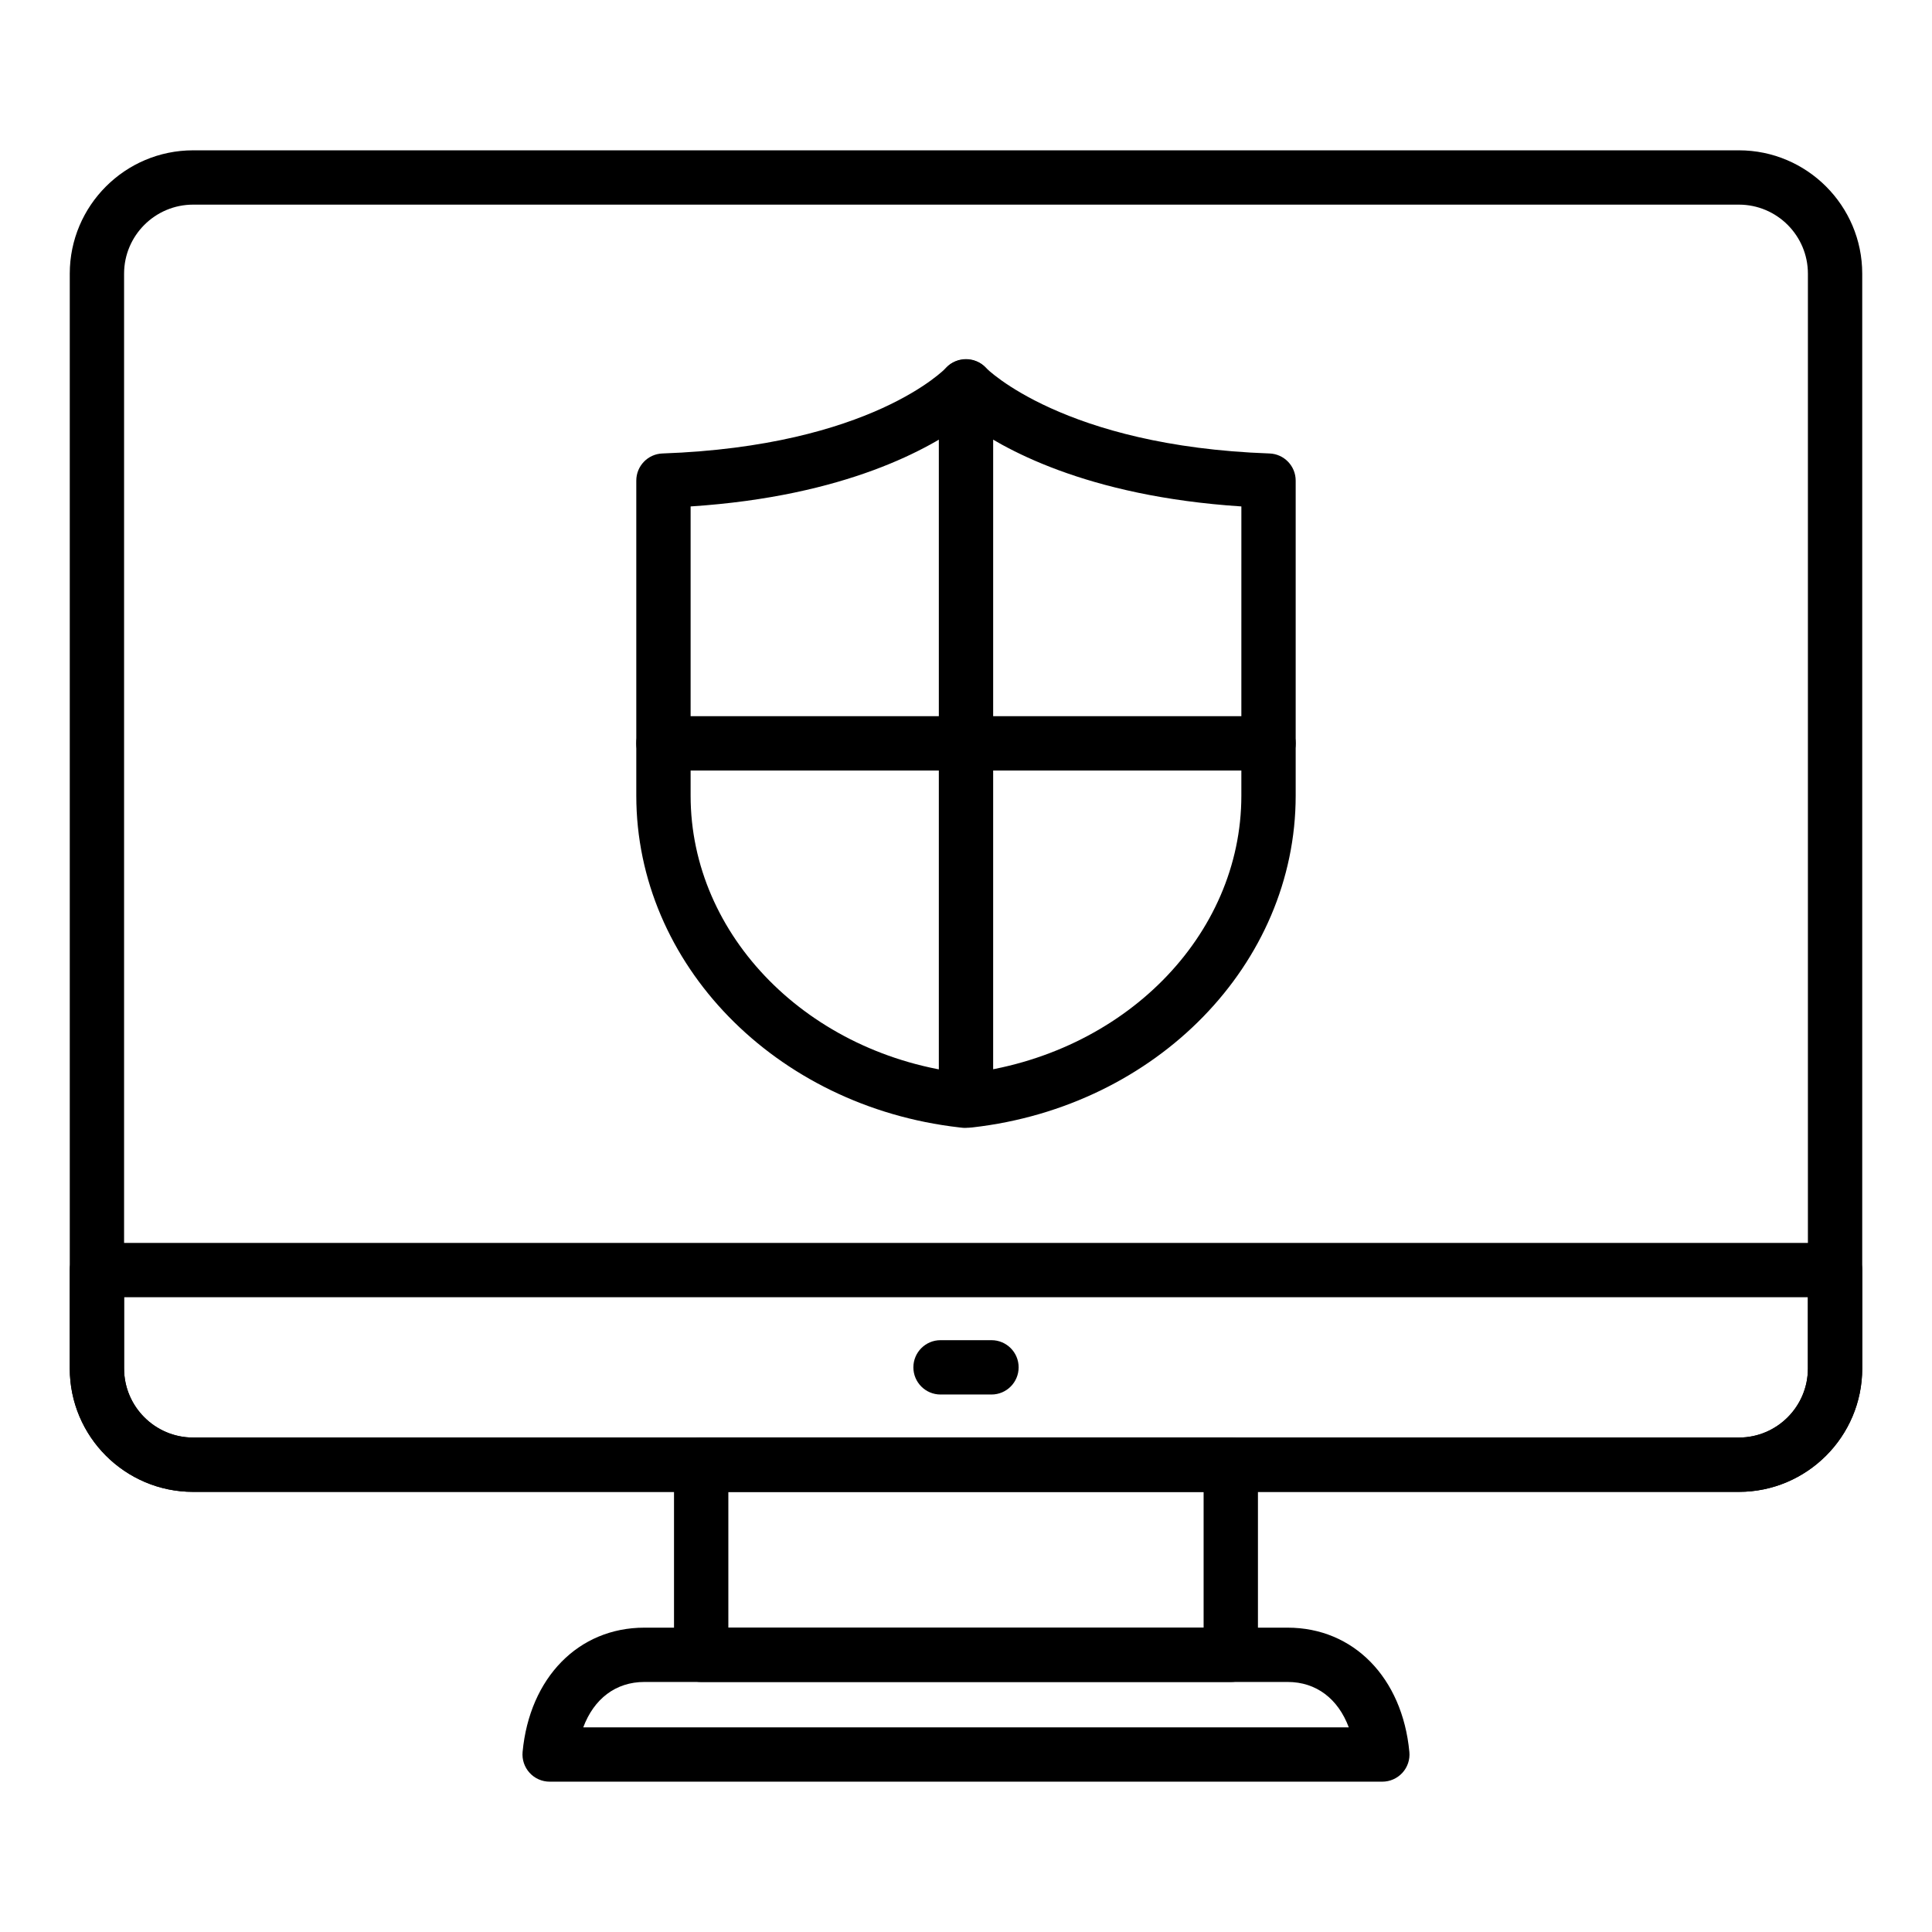
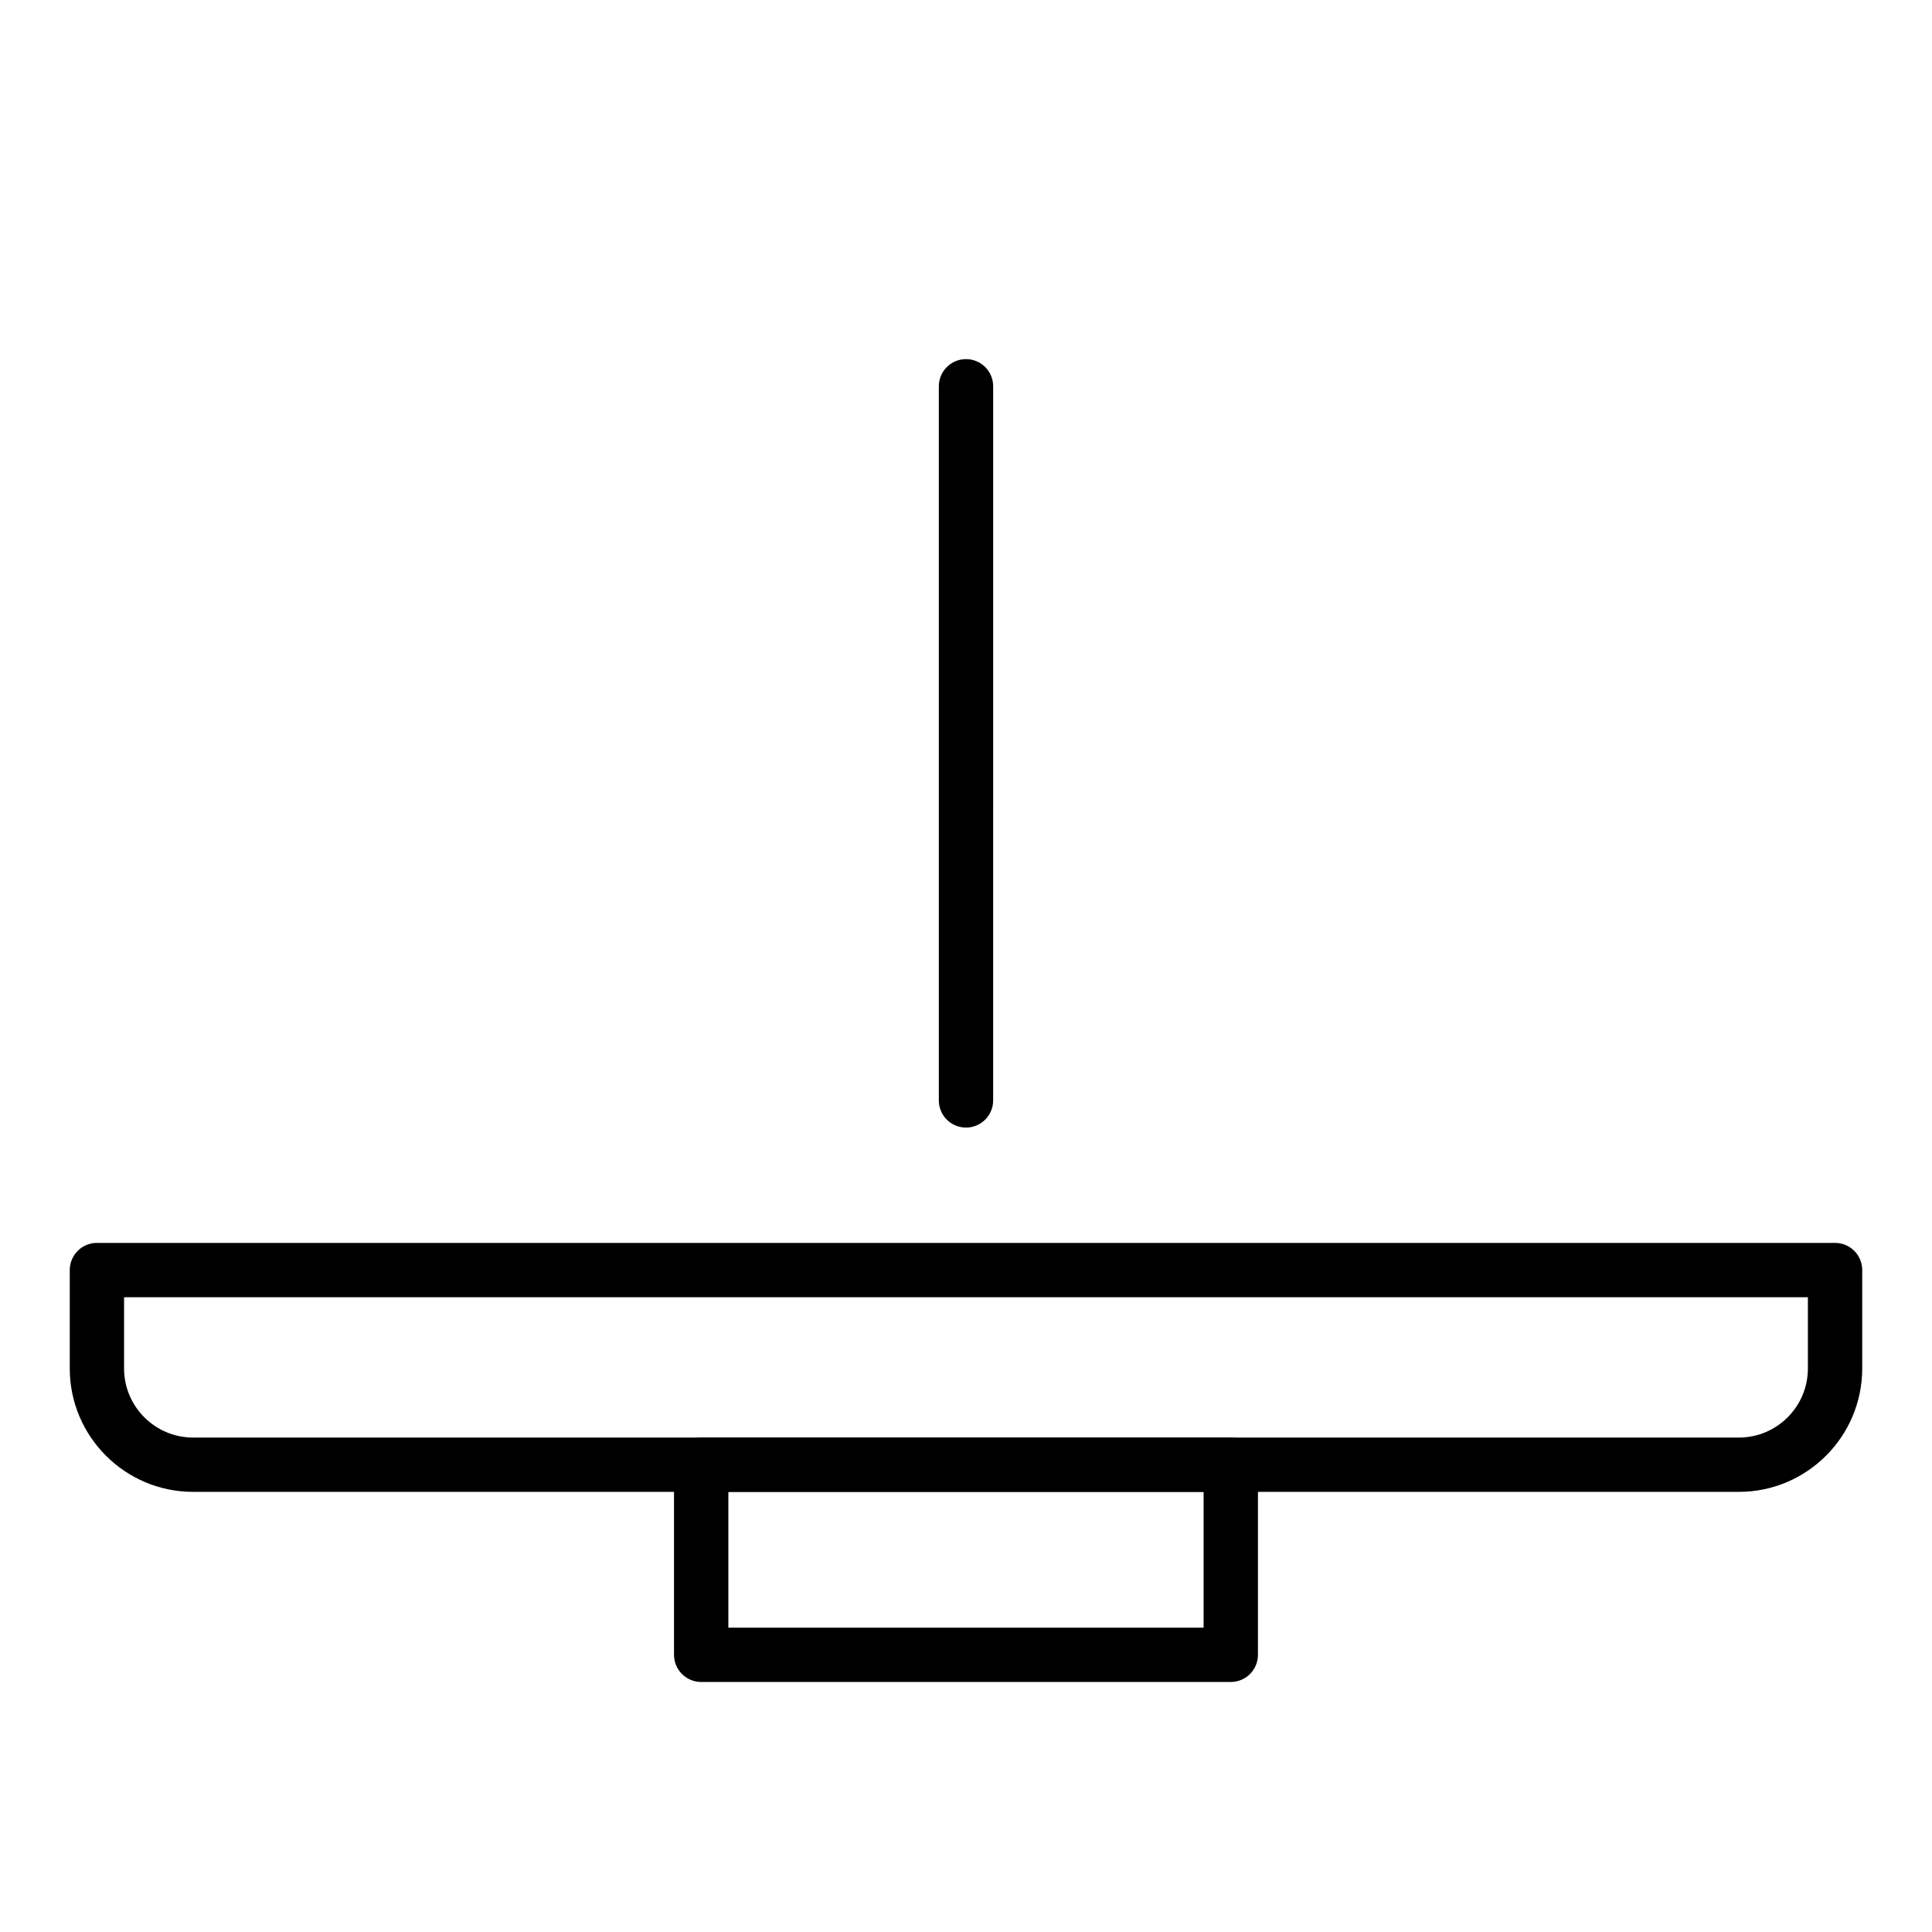
<svg xmlns="http://www.w3.org/2000/svg" fill="#000000" width="800px" height="800px" version="1.1" viewBox="144 144 512 512">
  <g>
-     <path d="m604.82 539.36h-409.64c-18.031 0-32.691-14.664-32.691-32.691v-290.14c0-18.027 14.66-32.691 32.691-32.691h409.65c18.02 0 32.68 14.664 32.68 32.691v290.14c0 18.027-14.66 32.691-32.684 32.691zm-409.64-341.13c-10.086 0-18.297 8.211-18.297 18.297v290.14c0 10.086 8.211 18.297 18.297 18.297h409.65c10.082 0 18.285-8.211 18.285-18.297v-290.14c0-10.086-8.203-18.297-18.289-18.297z" />
    <path d="m604.82 539.36h-409.64c-18.031 0-32.691-14.664-32.691-32.691v-26.09c0-3.977 3.219-7.199 7.199-7.199h460.62c3.977 0 7.199 3.219 7.199 7.199v26.09c-0.004 18.027-14.664 32.691-32.688 32.691zm-427.94-51.586v18.895c0 10.086 8.211 18.297 18.297 18.297h409.65c10.082 0 18.285-8.211 18.285-18.297v-18.895z" />
    <path d="m470.17 589.74h-140.35c-3.977 0-7.199-3.219-7.199-7.199v-50.383c0-3.977 3.219-7.199 7.199-7.199h140.35c3.977 0 7.199 3.219 7.199 7.199v50.383c0 3.981-3.223 7.199-7.199 7.199zm-133.15-14.395h125.95v-35.988h-125.95z" />
-     <path d="m510.34 616.16h-220.68c-2.023 0-3.957-0.852-5.32-2.356-1.363-1.496-2.031-3.5-1.848-5.516 1.855-19.699 14.816-32.941 32.262-32.941h170.48c17.438 0 30.406 13.234 32.262 32.941 0.195 2.016-0.477 4.019-1.84 5.516-1.367 1.496-3.301 2.356-5.324 2.356zm-211.78-14.395h202.88c-2.832-7.578-8.625-12.027-16.195-12.027h-170.48c-7.57 0-13.363 4.449-16.195 12.027z" />
-     <path d="m406.75 513.56h-13.496c-3.977 0-7.199-3.219-7.199-7.199 0-3.977 3.219-7.199 7.199-7.199h13.496c3.977 0 7.199 3.219 7.199 7.199-0.004 3.981-3.223 7.199-7.199 7.199z" />
-     <path d="m399.64 442.9c-0.176 0-0.324-0.008-0.438-0.016l-0.949-0.105c-48.828-5.566-85.629-43.367-85.629-87.926v-83.488c0-3.871 3.07-7.059 6.945-7.191 55.32-1.961 74.953-22.484 75.148-22.695 2.727-2.938 7.828-2.938 10.559 0 0.156 0.16 20.551 20.762 75.148 22.695 3.871 0.133 6.945 3.316 6.945 7.191v83.484c0 44.562-36.801 82.359-85.602 87.922-0.422 0.051-1.453 0.129-2.129 0.129zm-72.621-164.69v76.641c0 37.238 31.32 68.887 72.844 73.625l0.125 0.016c41.82-4.906 72.984-36.492 72.984-73.637l0.004-76.645c-41.207-2.684-63.629-15.457-72.977-22.422-9.348 6.965-31.77 19.738-72.98 22.422z" />
    <path d="m400 442.82c-3.977 0-7.199-3.219-7.199-7.199v-189.25c0-3.977 3.219-7.199 7.199-7.199 3.977 0 7.199 3.219 7.199 7.199l-0.004 189.25c0 3.981-3.219 7.199-7.195 7.199z" />
-     <path d="m480.17 348.2h-160.35c-3.977 0-7.199-3.219-7.199-7.199 0-3.977 3.219-7.199 7.199-7.199h160.35c3.977 0 7.199 3.219 7.199 7.199-0.004 3.981-3.223 7.199-7.203 7.199z" />
  </g>
</svg>